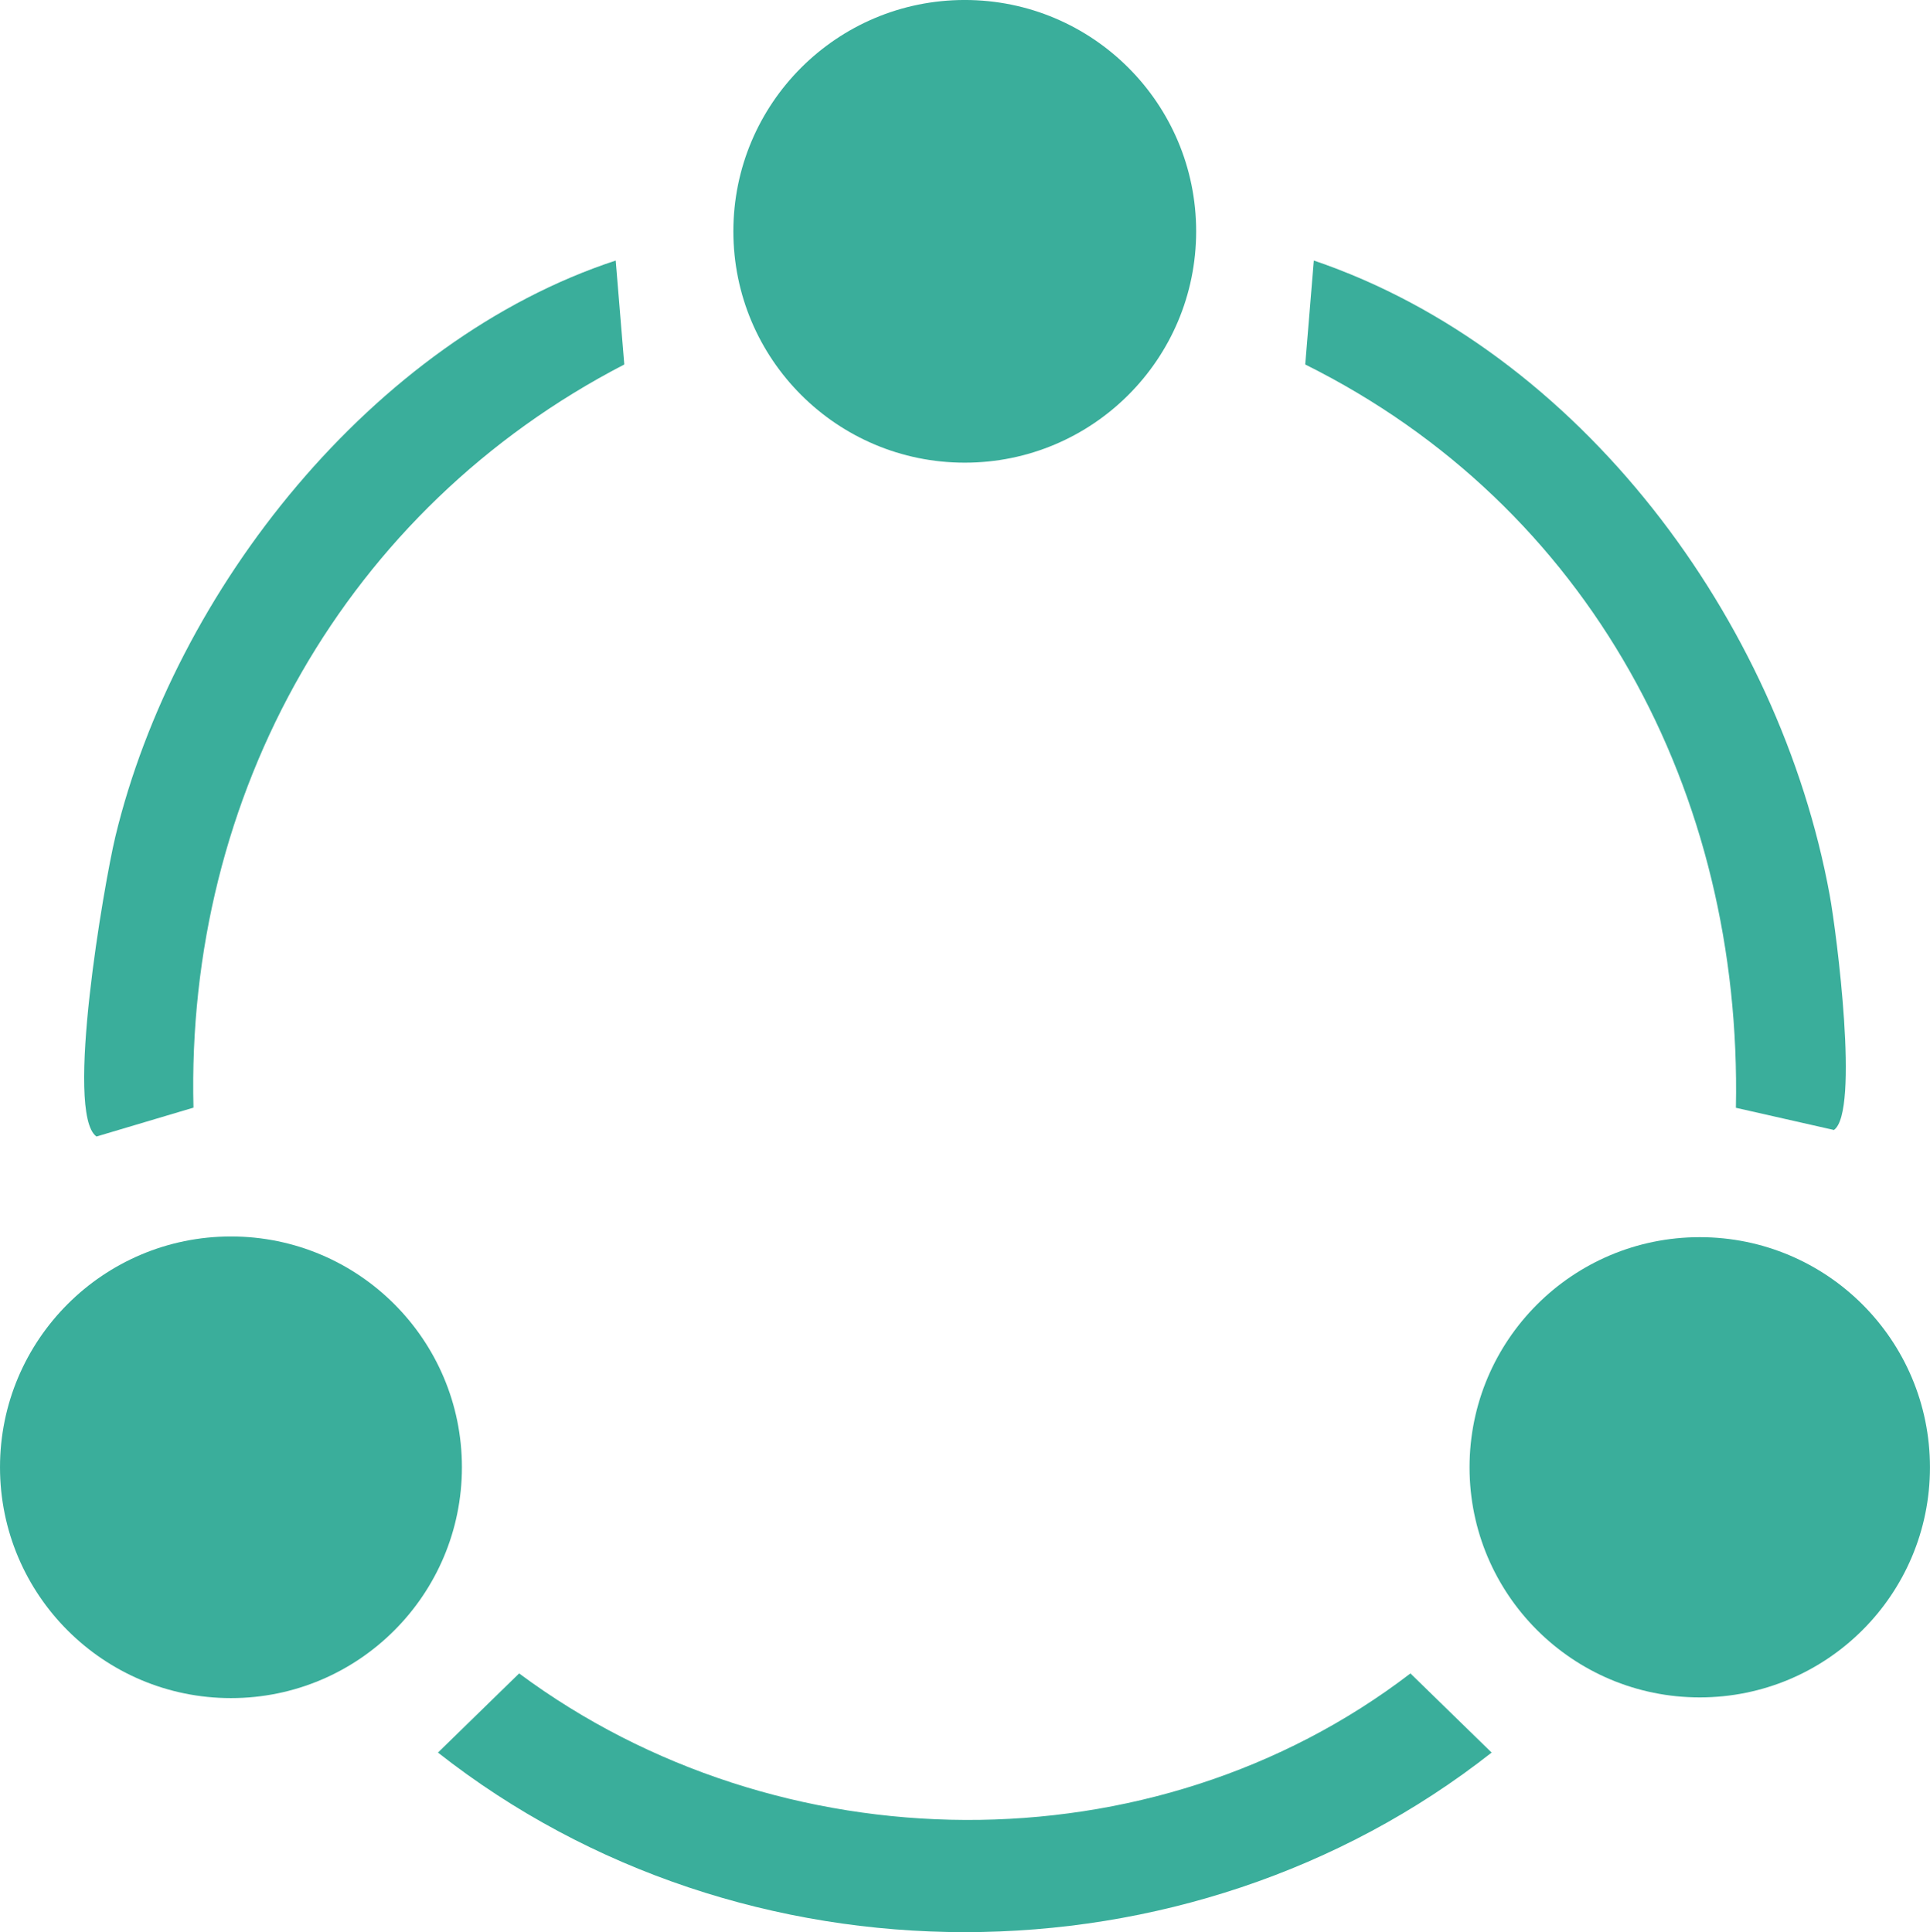
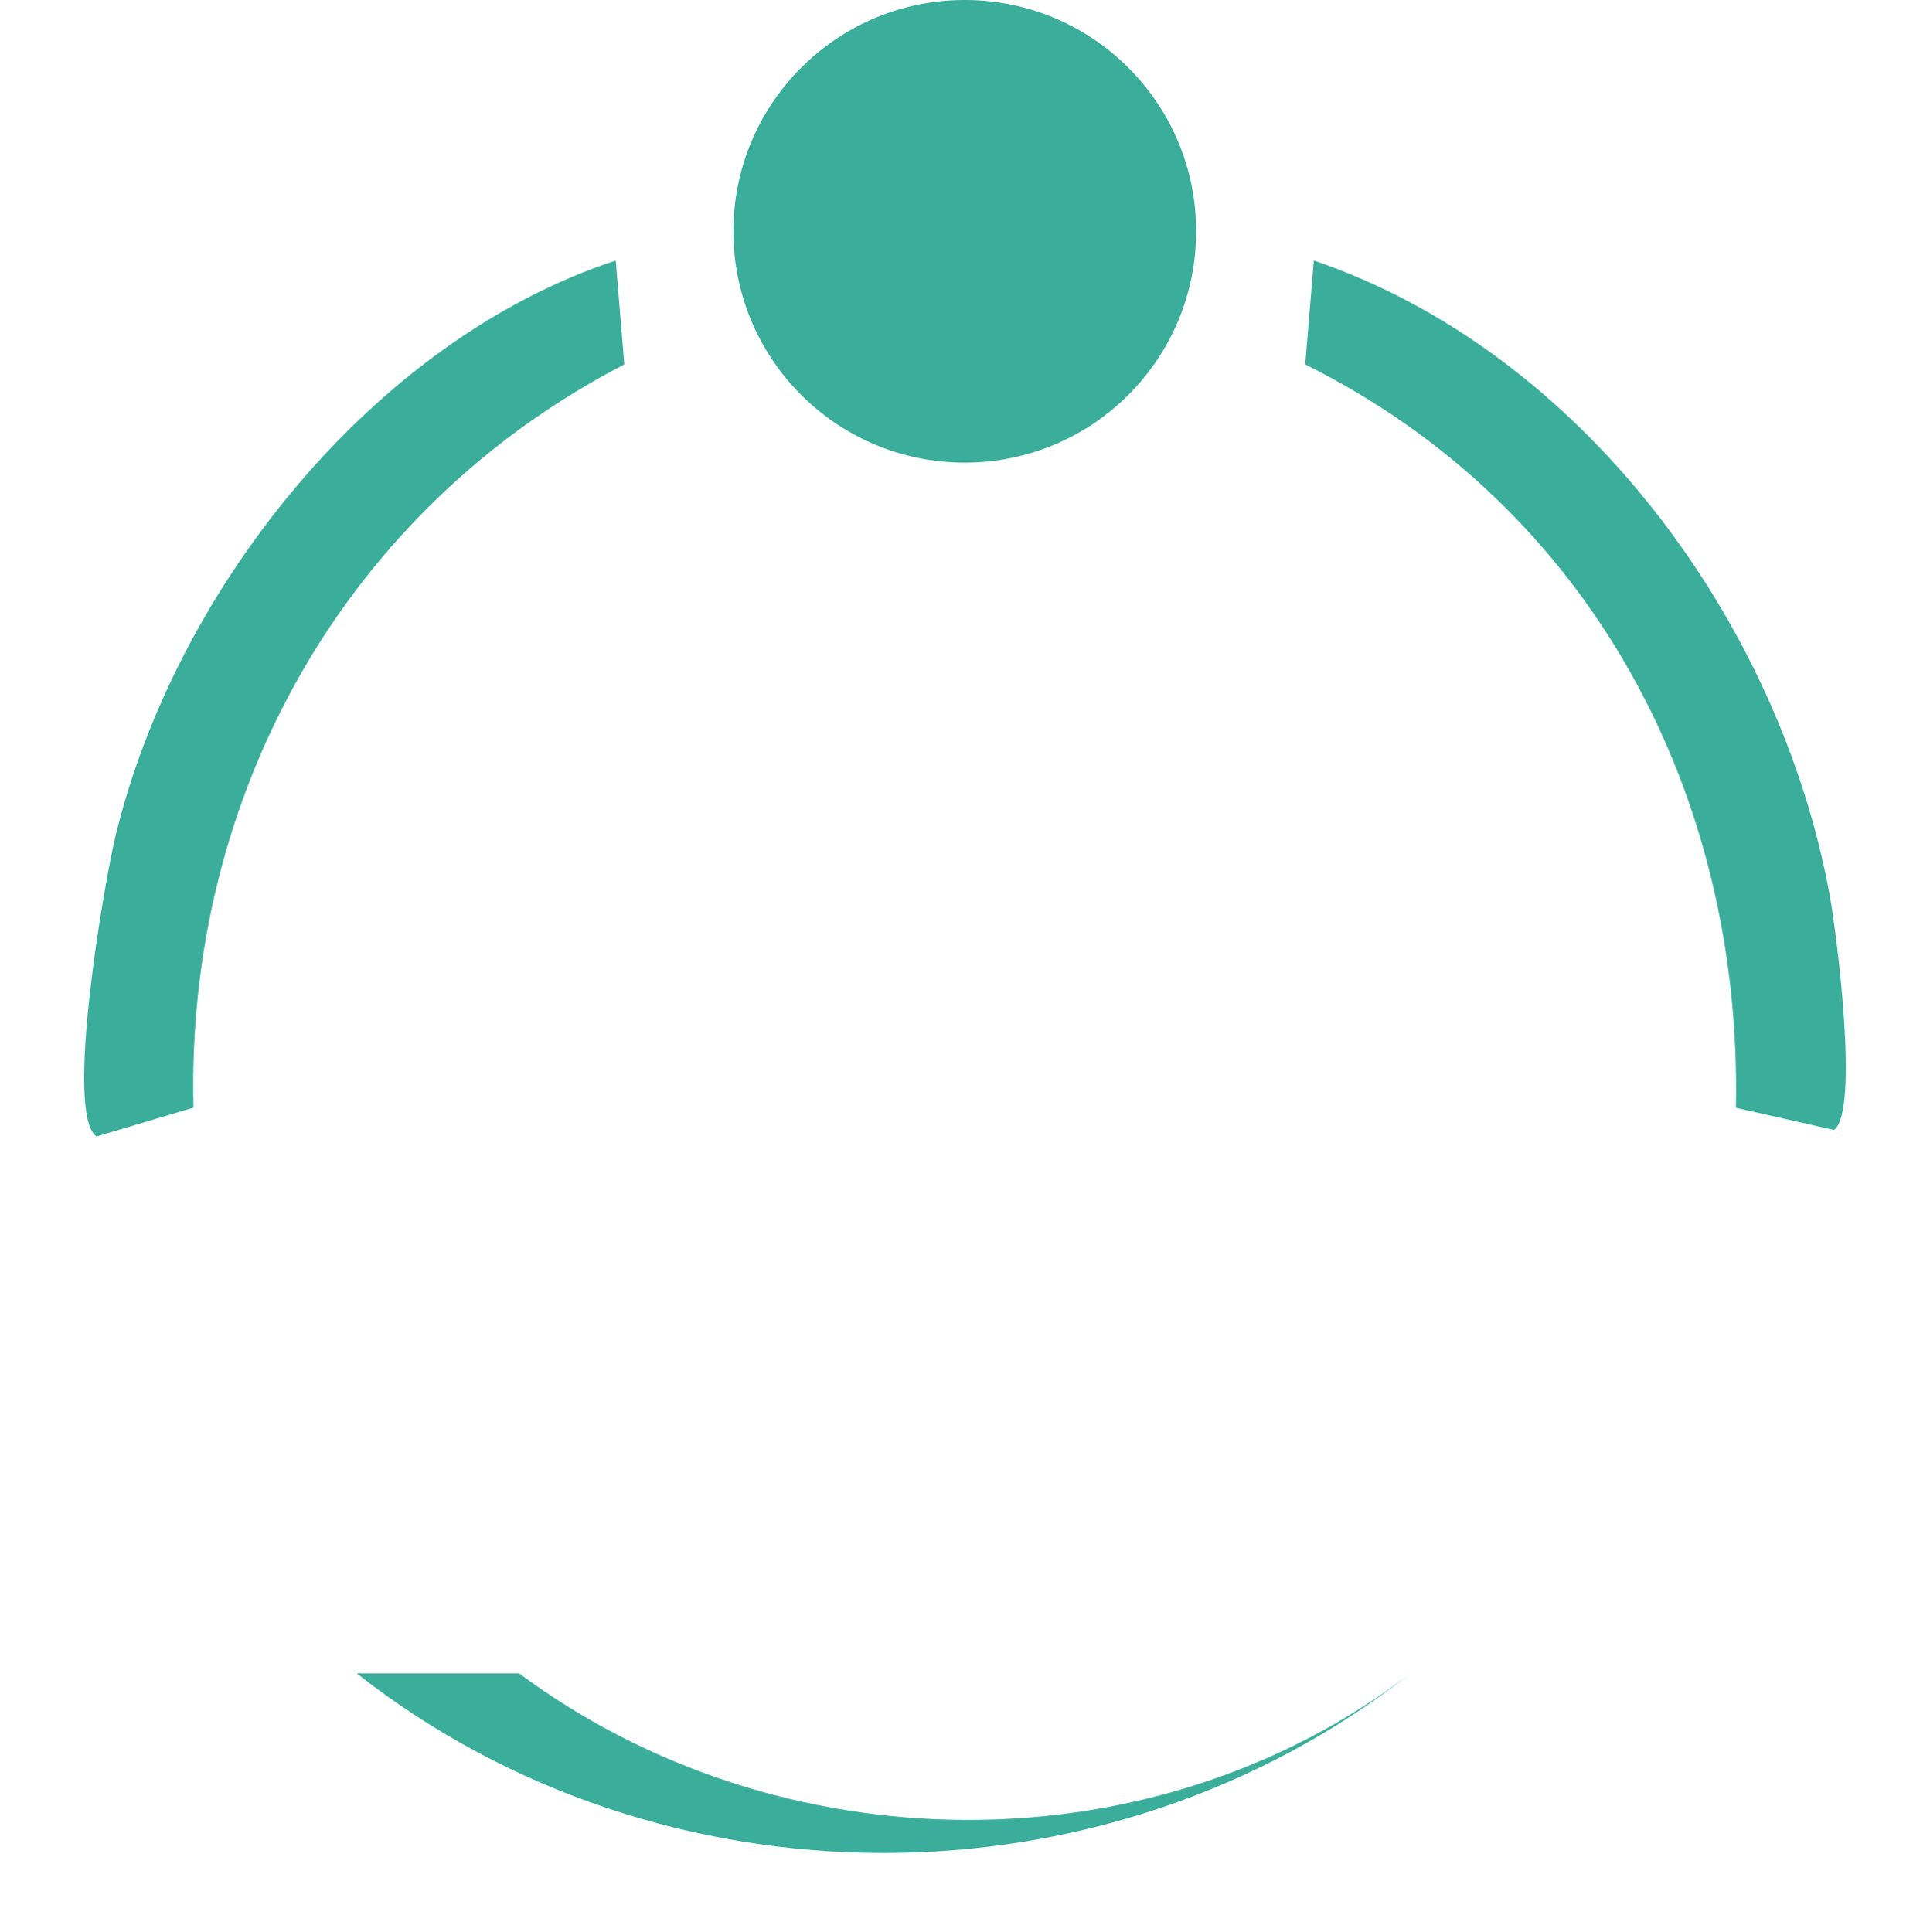
<svg xmlns="http://www.w3.org/2000/svg" version="1.1" id="svg1" width="33.218" height="33.261" viewBox="0 0 33.218 33.261">
  <defs id="defs1" />
  <g id="g1" transform="translate(-26.805,-524.088)">
    <path id="path22" d="m 58.441,431.98 0.231,-2.796 C 51.18,425.305 46.875,417.621 47.086,409.195 l -2.609,-0.777 c -0.867,0.617 0.207,6.812 0.508,8.066 1.601,6.645 6.934,13.352 13.457,15.496" style="fill:#3aae9b;fill-opacity:1;fill-rule:nonzero;stroke:none" transform="matrix(0.64,0,0,-0.64,0,805.04)" />
    <path id="path23" d="m 74.051,432.766 c 0,-3.438 -2.785,-6.223 -6.223,-6.223 -3.438,0 -6.223,2.785 -6.223,6.223 0,3.437 2.785,6.222 6.223,6.222 3.438,0 6.223,-2.785 6.223,-6.222" style="fill:#3aae9b;fill-opacity:1;fill-rule:nonzero;stroke:none" transform="matrix(0.64,0,0,-0.64,0,805.04)" />
    <path id="path24" d="m 77.215,431.98 c 7.152,-2.429 12.52,-9.664 13.875,-17.074 0.184,-1.011 0.805,-5.824 0.113,-6.312 l -2.637,0.597 c 0.172,8.465 -3.922,16.18 -11.582,19.993" style="fill:#3aae9b;fill-opacity:1;fill-rule:nonzero;stroke:none" transform="matrix(0.64,0,0,-0.64,0,805.04)" />
-     <path id="path25" d="m 54.305,399.523 c 0,-3.429 -2.781,-6.21 -6.211,-6.21 -3.43,0 -6.211,2.781 -6.211,6.21 0,3.426 2.781,6.207 6.211,6.207 3.43,0 6.211,-2.781 6.211,-6.207" style="fill:#3aae9b;fill-opacity:1;fill-rule:nonzero;stroke:none" transform="matrix(0.64,0,0,-0.64,0,805.04)" />
-     <path id="path26" d="m 93.785,399.52 c 0,-3.418 -2.77,-6.188 -6.191,-6.188 -3.418,0 -6.191,2.77 -6.191,6.188 0,3.421 2.773,6.191 6.191,6.191 3.422,0 6.191,-2.77 6.191,-6.191" style="fill:#3aae9b;fill-opacity:1;fill-rule:nonzero;stroke:none" transform="matrix(0.64,0,0,-0.64,0,805.04)" />
-     <path id="path27" d="m 55.844,393.977 c 6.98,-5.184 17.02,-5.325 23.969,0 l 2.184,-2.129 c -8.184,-6.438 -20.145,-6.442 -28.336,0" style="fill:#3aae9b;fill-opacity:1;fill-rule:nonzero;stroke:none" transform="matrix(0.64,0,0,-0.64,0,805.04)" />
+     <path id="path27" d="m 55.844,393.977 c 6.98,-5.184 17.02,-5.325 23.969,0 c -8.184,-6.438 -20.145,-6.442 -28.336,0" style="fill:#3aae9b;fill-opacity:1;fill-rule:nonzero;stroke:none" transform="matrix(0.64,0,0,-0.64,0,805.04)" />
  </g>
</svg>